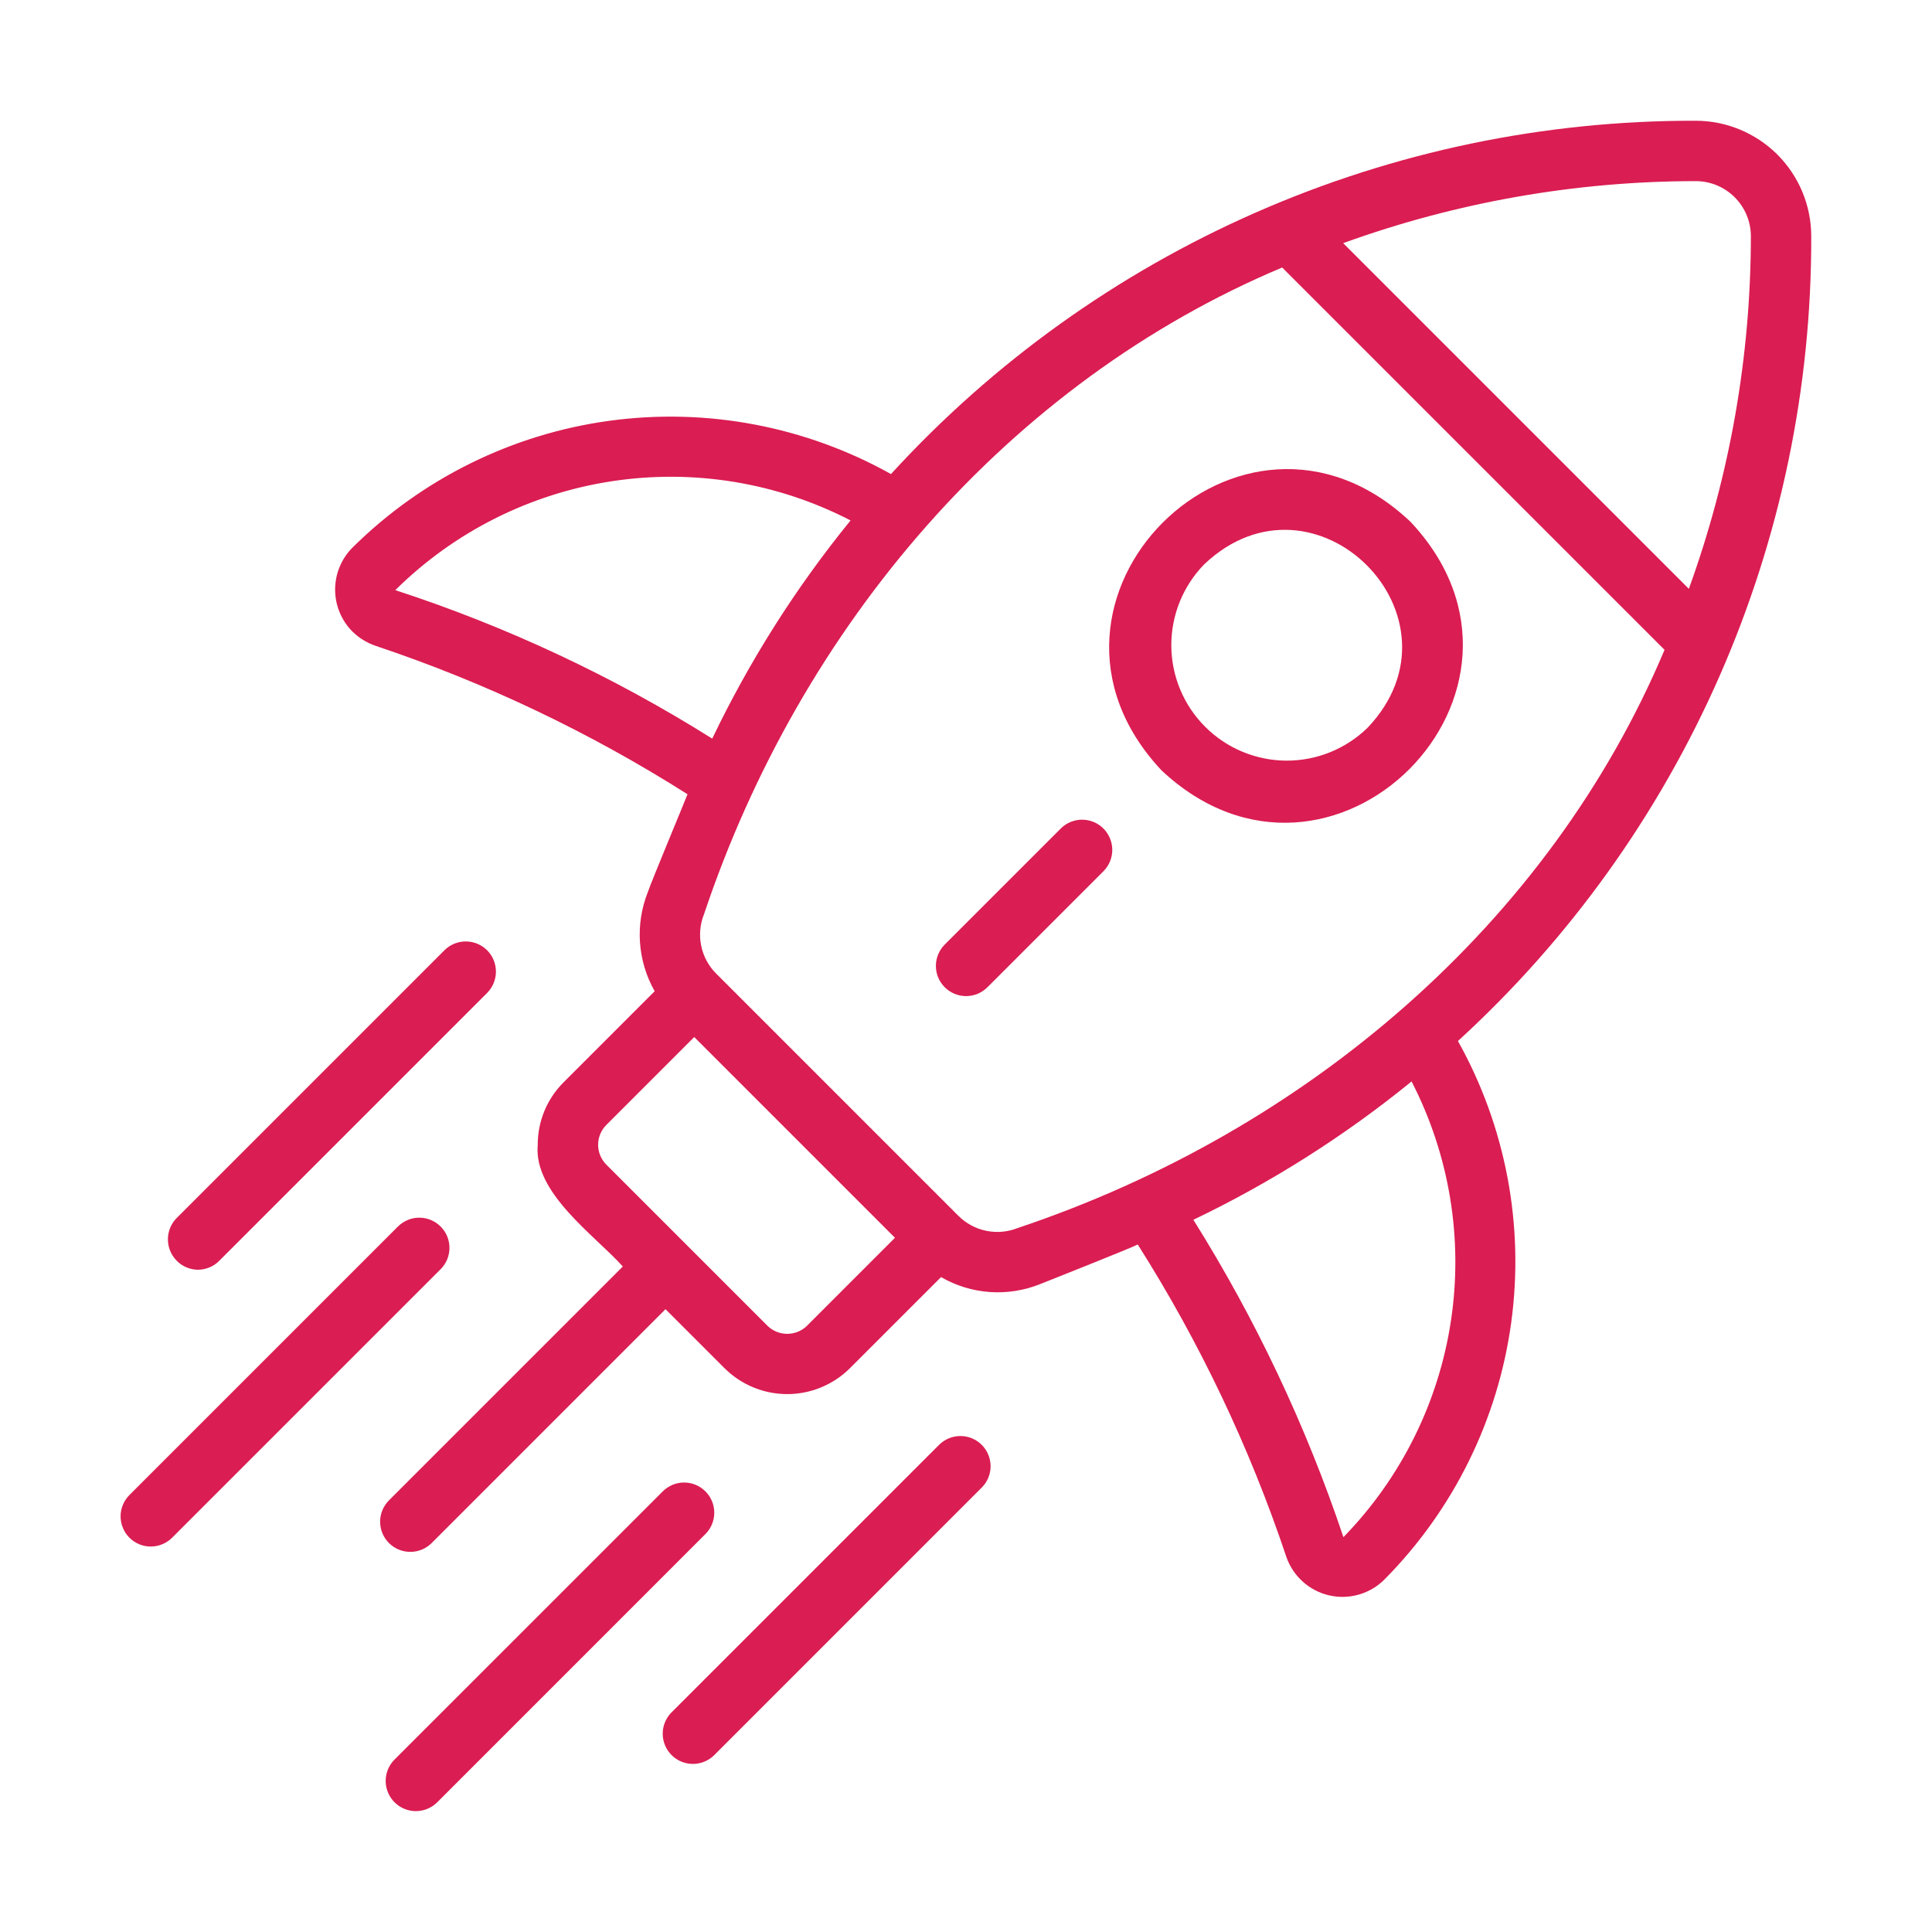
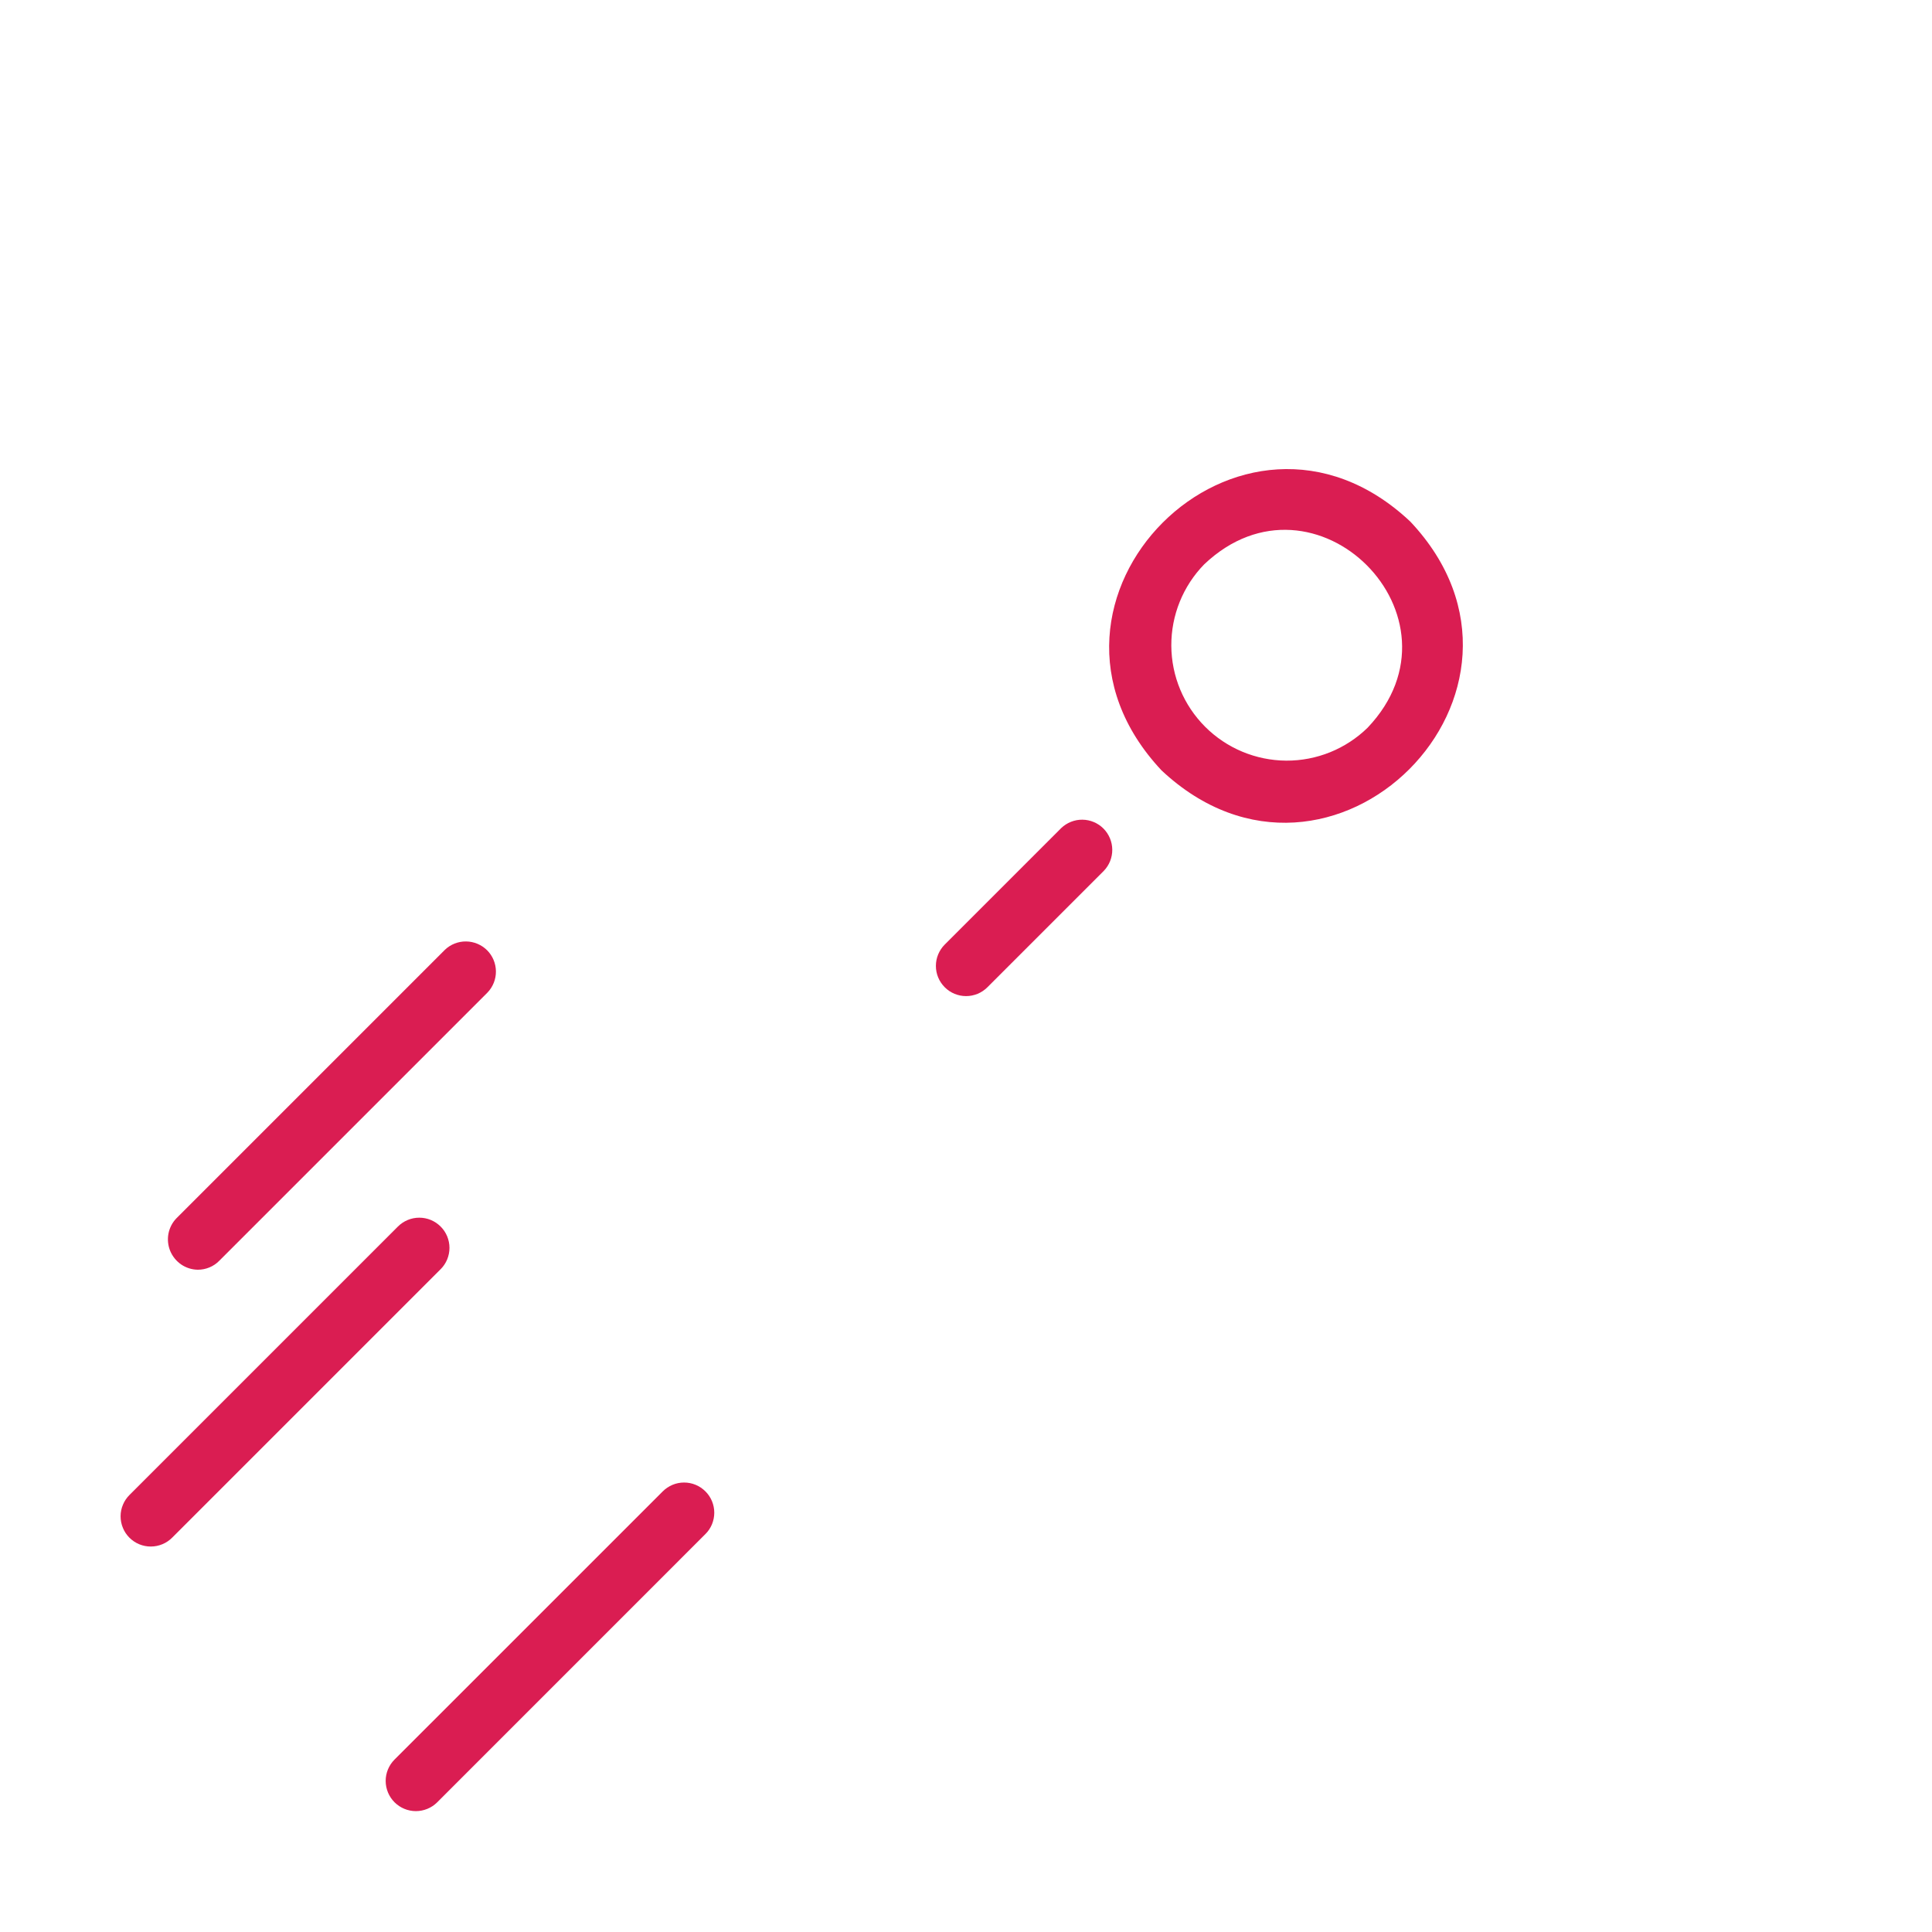
<svg xmlns="http://www.w3.org/2000/svg" width="48" height="48" viewBox="0 0 48 48" fill="none">
-   <path d="M45 5.869C44.999 5.109 44.697 4.379 44.159 3.841C43.621 3.304 42.892 3.001 42.131 3C38.37 2.99 34.649 3.765 31.206 5.277C27.763 6.788 24.674 9.003 22.136 11.778C20.01 10.59 17.556 10.125 15.143 10.454C12.731 10.783 10.491 11.888 8.761 13.601C8.483 13.878 8.327 14.254 8.326 14.645C8.325 15.037 8.48 15.413 8.756 15.691C8.92 15.851 9.118 15.973 9.336 16.047C12.057 16.958 14.658 18.196 17.081 19.733C17.022 19.89 16.168 21.938 16.098 22.156C15.939 22.554 15.871 22.983 15.9 23.41C15.929 23.838 16.054 24.254 16.265 24.627L14.004 26.888C13.799 27.091 13.637 27.334 13.526 27.6C13.416 27.867 13.359 28.153 13.36 28.442C13.249 29.636 14.779 30.693 15.474 31.466L9.664 37.276C9.523 37.417 9.444 37.607 9.444 37.806C9.444 38.005 9.523 38.196 9.664 38.337C9.804 38.477 9.995 38.556 10.194 38.556C10.393 38.556 10.584 38.477 10.724 38.337L16.534 32.526L18.004 33.996C18.418 34.406 18.976 34.636 19.558 34.636C20.14 34.636 20.699 34.406 21.113 33.996L23.38 31.729C23.75 31.943 24.165 32.07 24.592 32.1C25.019 32.13 25.448 32.062 25.845 31.902C26.054 31.819 28.113 31.002 28.267 30.919C29.807 33.349 31.047 35.956 31.96 38.684C32.042 38.92 32.183 39.131 32.37 39.298C32.556 39.465 32.782 39.582 33.025 39.637C33.269 39.693 33.523 39.685 33.763 39.616C34.004 39.546 34.222 39.417 34.399 39.239C36.112 37.51 37.217 35.269 37.546 32.857C37.875 30.444 37.41 27.99 36.222 25.864C38.997 23.327 41.212 20.237 42.723 16.794C44.235 13.351 45.01 9.63 45 5.869ZM43.5 5.869C43.498 8.857 42.977 11.821 41.959 14.629L33.371 6.041C36.18 5.023 39.144 4.502 42.131 4.5C42.494 4.5 42.842 4.645 43.099 4.902C43.355 5.158 43.5 5.506 43.5 5.869ZM9.821 14.662C11.282 13.215 13.163 12.268 15.195 11.957C17.227 11.646 19.305 11.986 21.132 12.93C19.776 14.595 18.623 16.415 17.695 18.351C15.232 16.803 12.587 15.564 9.821 14.662ZM20.052 32.936C19.921 33.066 19.743 33.139 19.558 33.139C19.373 33.139 19.196 33.066 19.065 32.936L15.065 28.936C14.934 28.805 14.86 28.627 14.86 28.442C14.86 28.257 14.934 28.079 15.065 27.948L17.248 25.765L22.235 30.752L20.052 32.936ZM25.287 30.509C25.038 30.609 24.766 30.633 24.503 30.579C24.241 30.526 24 30.396 23.81 30.206L17.794 24.19C17.604 24 17.474 23.759 17.421 23.497C17.367 23.234 17.391 22.962 17.491 22.713C19.901 15.524 25.071 9.498 31.855 6.646L41.355 16.145C38.502 22.928 32.476 28.101 25.287 30.509ZM33.377 38.19C32.449 35.424 31.198 32.778 29.649 30.305C31.585 29.377 33.405 28.224 35.07 26.868C36.011 28.695 36.354 30.771 36.05 32.803C35.746 34.834 34.811 36.719 33.377 38.19Z" fill="#DA1D52" />
  <path d="M17.526 37.053C17.456 36.983 17.374 36.928 17.283 36.89C17.192 36.852 17.094 36.833 16.996 36.833C16.897 36.833 16.8 36.852 16.709 36.89C16.618 36.928 16.535 36.983 16.466 37.053L9.798 43.72C9.659 43.861 9.581 44.051 9.582 44.249C9.583 44.447 9.662 44.637 9.802 44.777C9.942 44.917 10.132 44.996 10.33 44.997C10.528 44.997 10.718 44.92 10.859 44.781L17.526 38.113C17.596 38.044 17.651 37.961 17.689 37.87C17.726 37.779 17.746 37.681 17.746 37.583C17.746 37.484 17.726 37.387 17.689 37.296C17.651 37.205 17.596 37.122 17.526 37.053Z" fill="#DA1D52" />
-   <path d="M23.341 35.887L16.674 42.554C16.538 42.696 16.463 42.885 16.465 43.081C16.467 43.278 16.546 43.465 16.685 43.604C16.823 43.743 17.011 43.822 17.208 43.824C17.404 43.826 17.593 43.751 17.735 43.615L24.402 36.947C24.538 36.806 24.613 36.617 24.611 36.42C24.609 36.224 24.53 36.036 24.391 35.897C24.253 35.759 24.065 35.68 23.869 35.678C23.672 35.676 23.483 35.751 23.341 35.887Z" fill="#DA1D52" />
  <path d="M4.915 31.546C5.013 31.546 5.111 31.527 5.202 31.489C5.293 31.452 5.376 31.396 5.445 31.326L12.112 24.659C12.248 24.518 12.323 24.328 12.321 24.132C12.319 23.936 12.241 23.748 12.102 23.609C11.963 23.471 11.775 23.392 11.579 23.39C11.383 23.388 11.193 23.463 11.052 23.599L4.385 30.266C4.282 30.372 4.213 30.505 4.185 30.65C4.158 30.795 4.173 30.944 4.229 31.08C4.286 31.216 4.381 31.333 4.502 31.416C4.624 31.499 4.768 31.544 4.915 31.546Z" fill="#DA1D52" />
  <path d="M10.947 30.473C10.877 30.403 10.795 30.348 10.704 30.31C10.613 30.272 10.515 30.253 10.417 30.253C10.318 30.253 10.221 30.272 10.13 30.31C10.039 30.348 9.956 30.403 9.886 30.473L3.219 37.14C3.149 37.209 3.093 37.292 3.055 37.383C3.016 37.474 2.996 37.572 2.996 37.671C2.996 37.77 3.015 37.868 3.053 37.959C3.09 38.051 3.146 38.134 3.216 38.204C3.286 38.274 3.369 38.329 3.46 38.367C3.552 38.404 3.649 38.424 3.748 38.423C3.847 38.423 3.945 38.403 4.036 38.365C4.127 38.327 4.21 38.271 4.28 38.2L10.947 31.533C11.017 31.464 11.072 31.381 11.11 31.29C11.147 31.199 11.167 31.101 11.167 31.003C11.167 30.904 11.147 30.807 11.11 30.716C11.072 30.625 11.017 30.542 10.947 30.473Z" fill="#DA1D52" />
  <path d="M35.039 12.959C30.834 8.999 24.902 14.924 28.858 19.14C33.076 23.096 38.999 17.163 35.039 12.959ZM33.979 18.079C33.438 18.608 32.711 18.902 31.956 18.898C31.2 18.893 30.476 18.591 29.942 18.057C29.407 17.522 29.105 16.799 29.101 16.043C29.097 15.287 29.391 14.56 29.919 14.02C32.666 11.413 36.585 15.333 33.979 18.079Z" fill="#DA1D52" />
  <path d="M26.364 20.575L23.472 23.467C23.402 23.537 23.347 23.62 23.309 23.711C23.271 23.802 23.252 23.899 23.252 23.998C23.252 24.096 23.271 24.194 23.309 24.285C23.347 24.376 23.402 24.458 23.472 24.528C23.541 24.598 23.624 24.653 23.715 24.691C23.806 24.728 23.903 24.748 24.002 24.748C24.1 24.748 24.198 24.728 24.289 24.691C24.38 24.653 24.462 24.598 24.532 24.528L27.424 21.636C27.561 21.494 27.636 21.305 27.634 21.108C27.632 20.912 27.553 20.724 27.415 20.585C27.276 20.446 27.088 20.367 26.891 20.365C26.695 20.363 26.506 20.439 26.364 20.575Z" fill="#DA1D52" />
</svg>